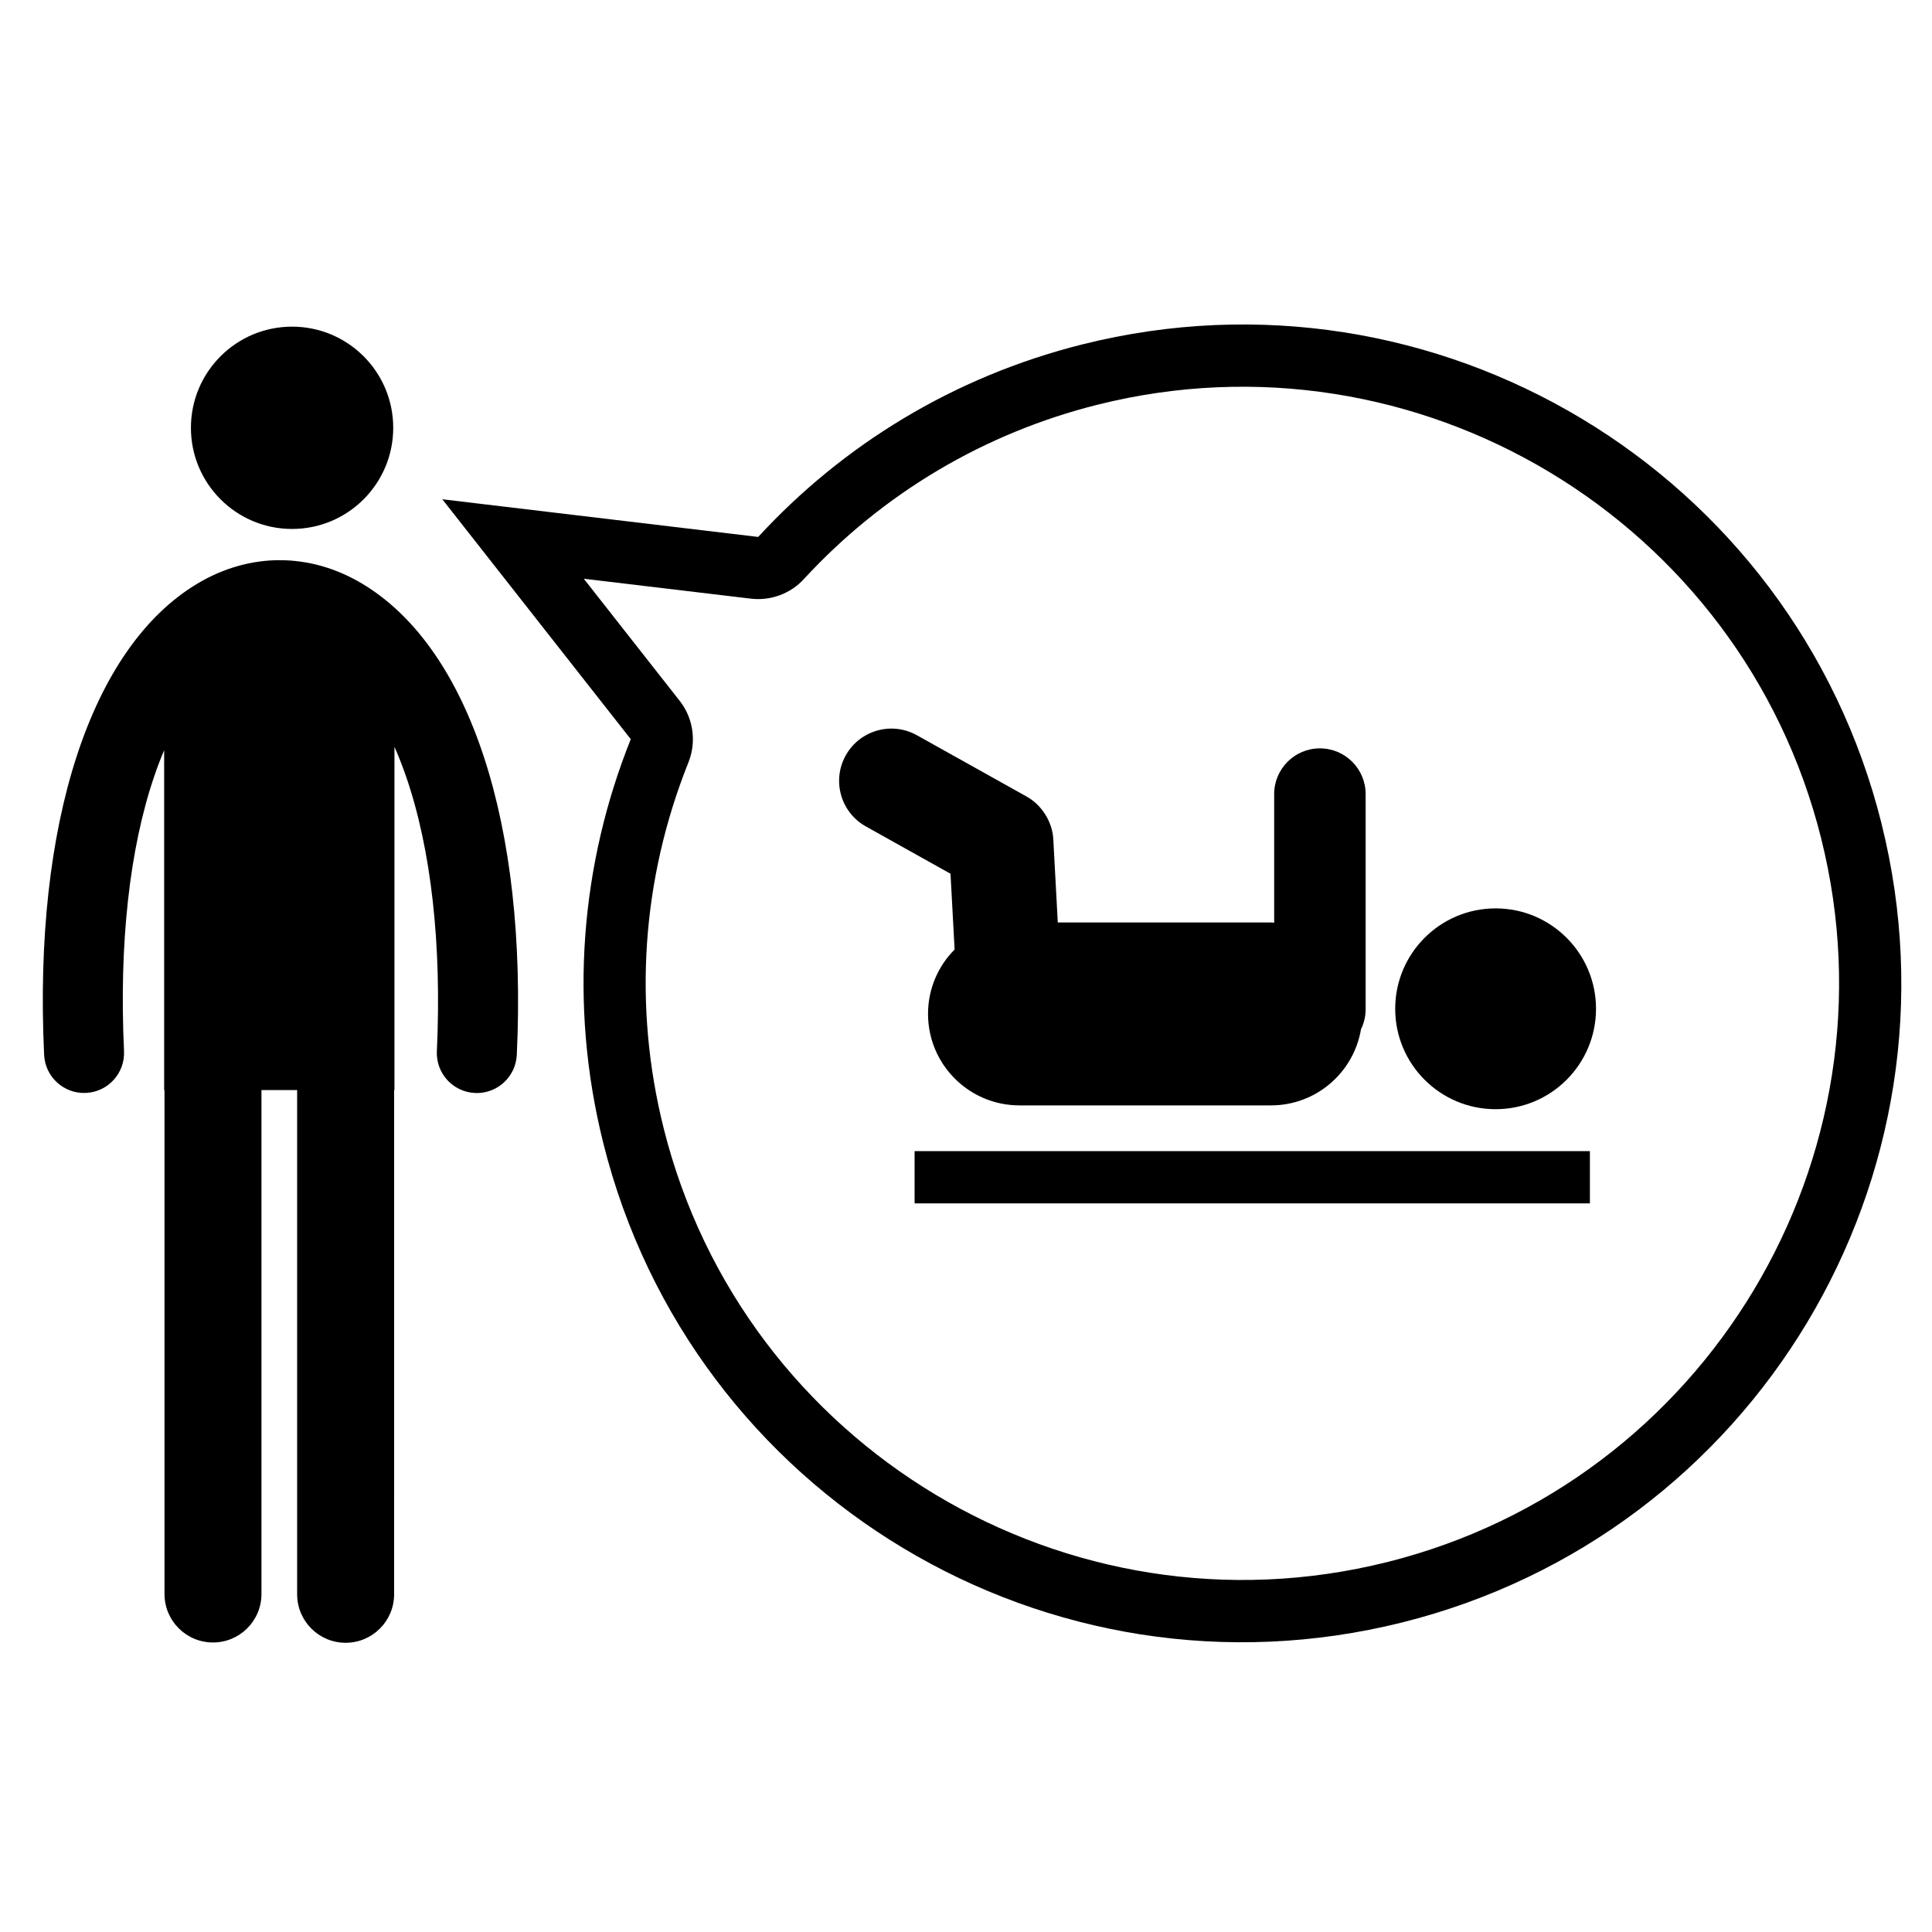
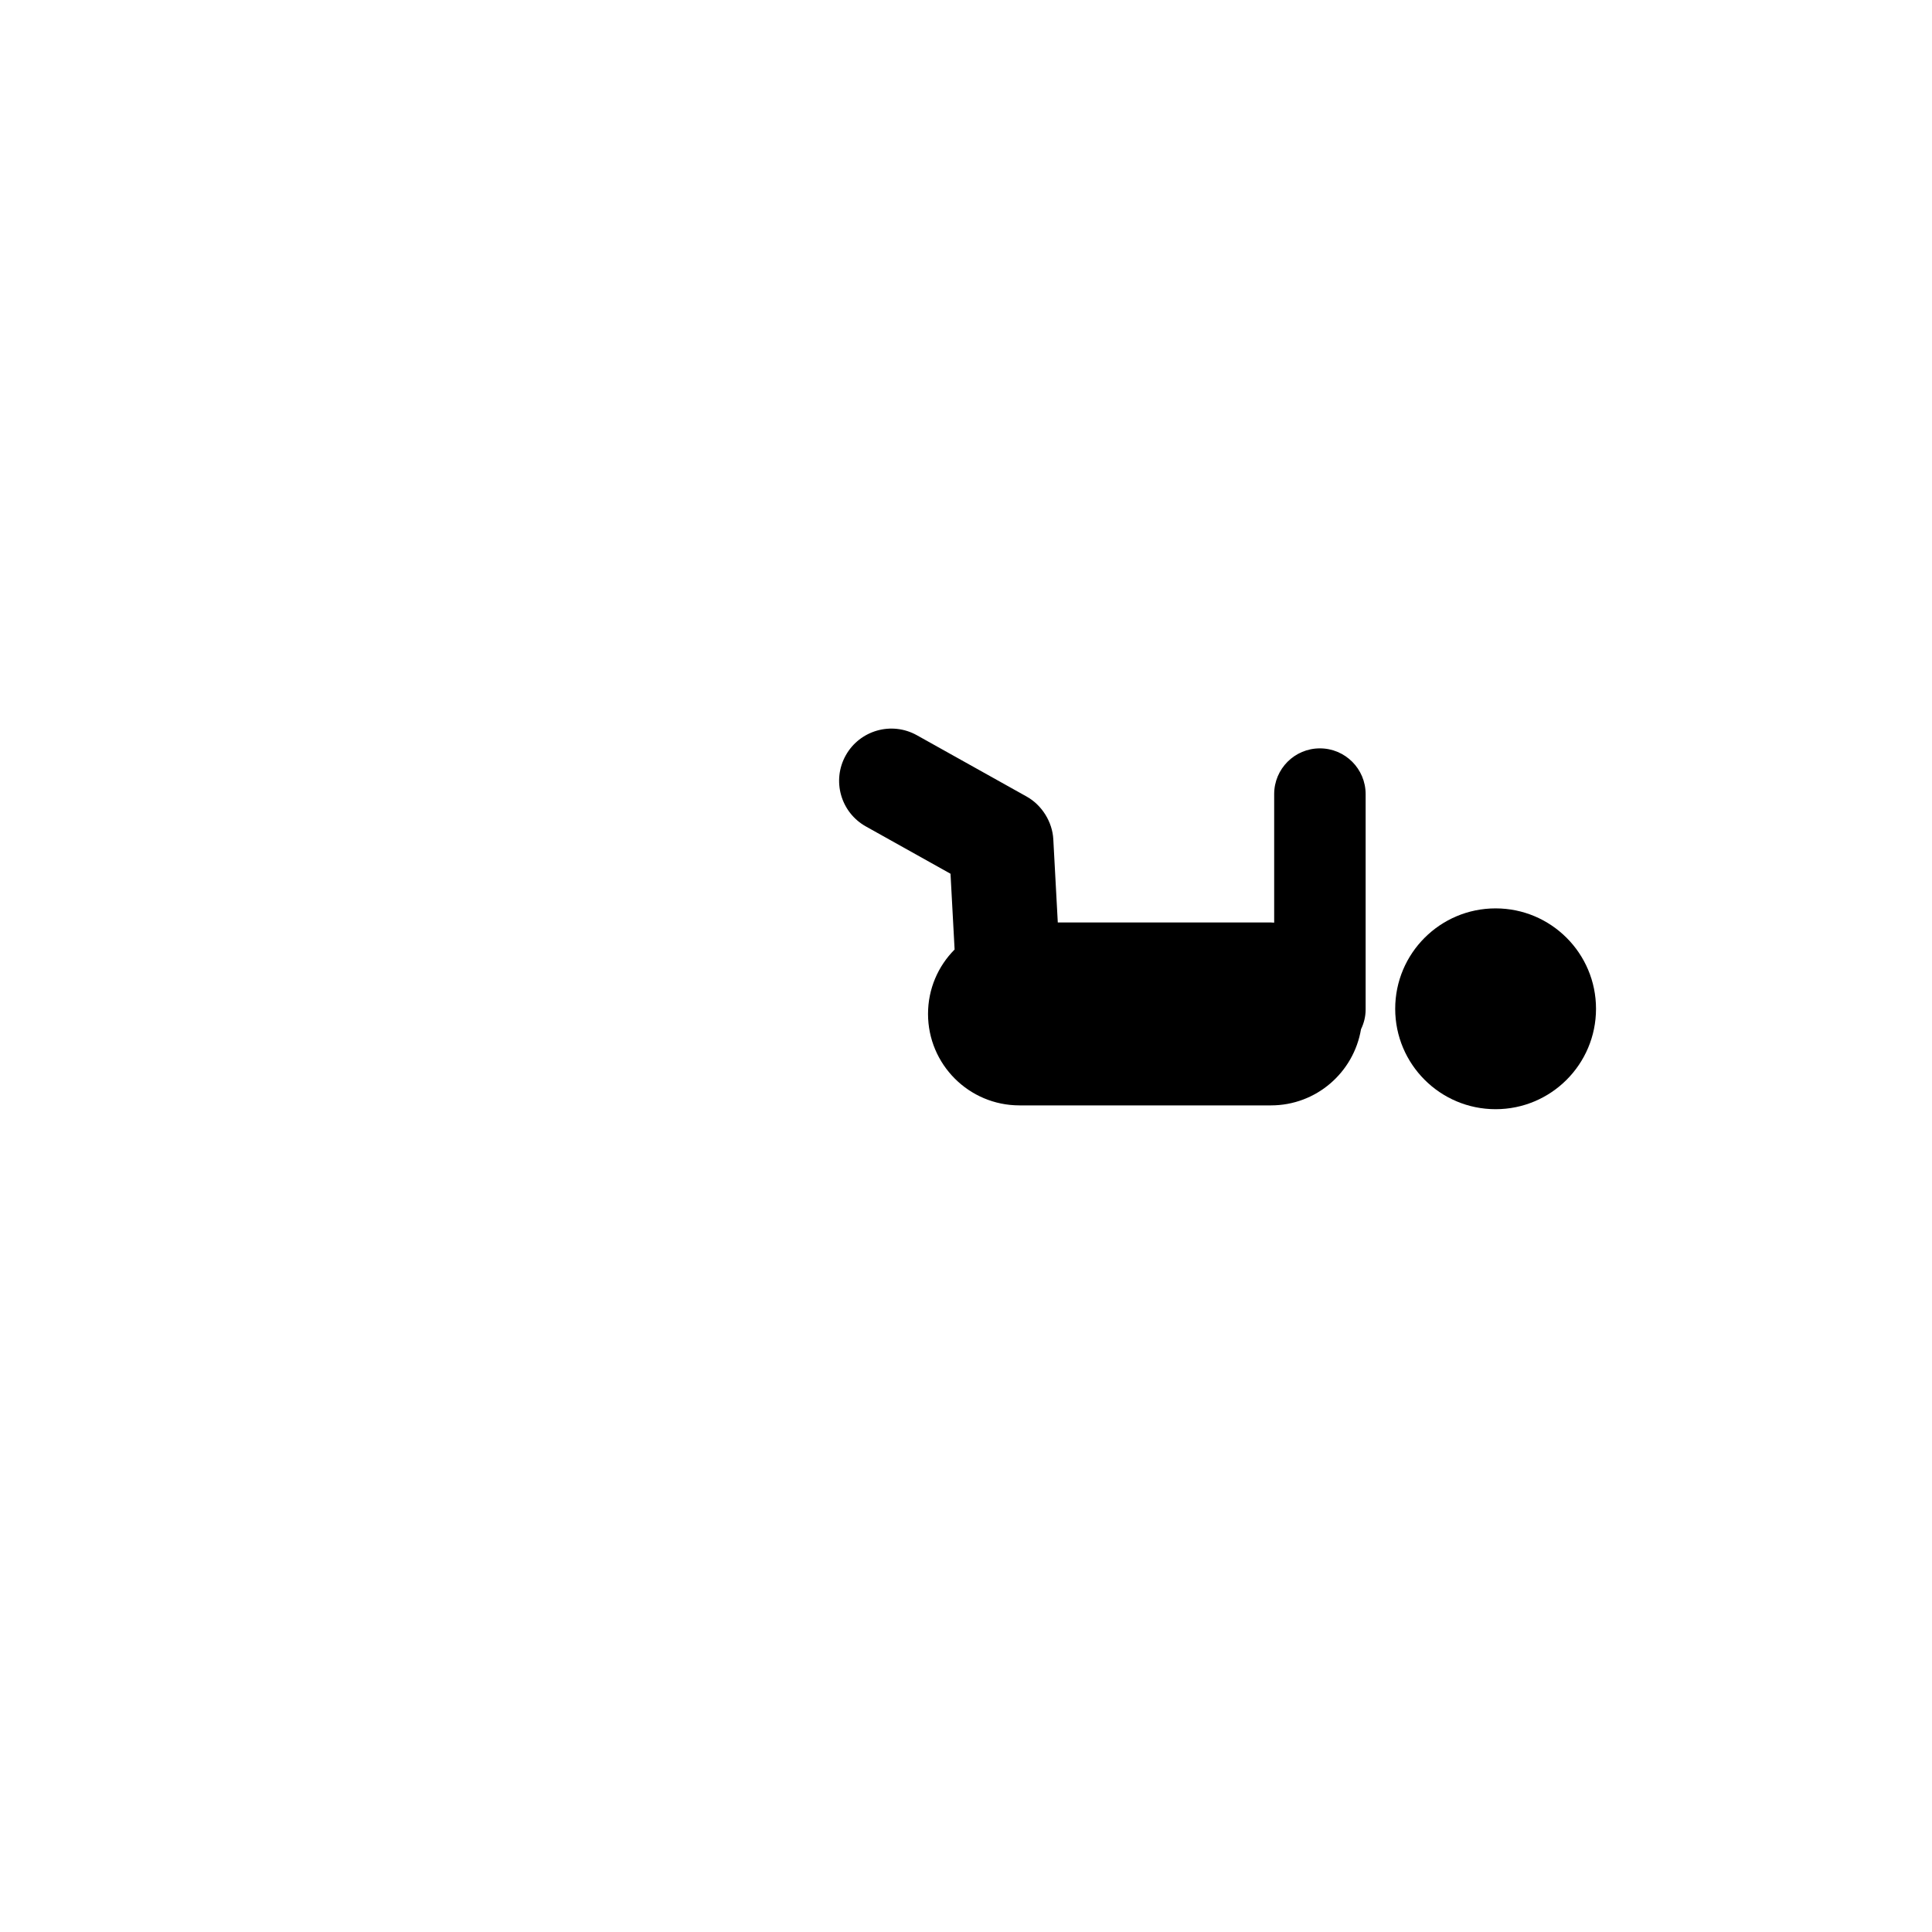
<svg xmlns="http://www.w3.org/2000/svg" fill="#000000" width="800px" height="800px" version="1.1" viewBox="144 144 512 512">
  <g>
-     <path d="m248.21 257.37c0 14.805-12 26.809-26.809 26.809-14.805 0-26.805-12.004-26.805-26.809 0-14.805 12-26.805 26.805-26.805 14.809 0 26.809 12 26.809 26.805" />
-     <path d="m240.02 298.7c-13.91-8.32-29.852-8.328-43.723-0.027-28.305 16.941-43.488 63.621-40.605 124.87 0.273 5.848 5.234 10.367 11.082 10.094 5.848-0.266 10.367-5.234 10.094-11.082-1.336-28.48 1.449-53.727 8.062-73.004 0.797-2.336 1.656-4.582 2.57-6.731v90.055h0.094v133.55c0 7.098 5.754 12.848 12.848 12.848 7.102 0 12.848-5.754 12.848-12.848v-133.55h9.453v133.63c0 7.094 5.754 12.848 12.852 12.848 7.094 0 12.848-5.754 12.848-12.848l0.004-133.63h0.086v-90.969c1.094 2.477 2.109 5.082 3.059 7.812 6.676 19.301 9.496 44.496 8.18 72.848-0.273 5.848 4.242 10.82 10.094 11.082 0.172 0.012 0.336 0.02 0.504 0.02 5.629 0 10.316-4.441 10.586-10.113 2.856-61.125-12.449-107.8-40.934-124.85z" />
-     <path d="m626.64 366.24c21.152 84.578-30.477 170.58-115.04 191.73-84.582 21.152-170.59-30.441-191.73-115-8.105-32.426-5.832-65.945 6.586-96.965 1.301-3.273 1.504-6.805 0.68-10.113-0.547-2.215-1.57-4.324-3.023-6.176l-25.402-32.344 44.273 5.277c5.25 0.625 10.488-1.305 14.062-5.203 20.918-22.715 47.852-38.699 77.867-46.207 84.582-21.168 170.6 30.422 191.73 115m15.98-3.992c-23.375-93.539-118.17-150.39-211.71-127-34.336 8.59-63.691 26.816-85.984 51.047l-83.715-9.984 49.945 63.582c-13.184 32.902-16.523 70.074-7.273 107.07 23.375 93.527 118.16 150.39 211.71 127 93.539-23.391 150.41-118.19 127.02-211.71z" />
    <path d="m396.98 395.63c-4.356 4.383-7.043 10.402-7.043 17.07 0 13.383 10.848 24.238 24.234 24.238h66.645c12.008 0 21.934-8.734 23.867-20.188 0.762-1.582 1.223-3.324 1.223-5.199v-57.102c0-6.703-5.43-12.125-12.121-12.125-6.695 0-12.117 5.422-12.117 12.125v34.062c-0.289-0.012-0.562-0.047-0.855-0.047h-56.488l-1.188-22.035c-0.238-4.617-3.031-9.09-7.078-11.34l-29.078-16.246c-6.68-3.723-15.109-1.344-18.848 5.336-3.727 6.676-1.344 15.109 5.34 18.84l22.422 12.531z" />
-     <path d="m386.38 449.06h178.96v13.848h-178.96z" />
    <path d="m566.96 411.34c0 14.695-11.914 26.609-26.609 26.609-14.695 0-26.609-11.914-26.609-26.609 0-14.695 11.914-26.609 26.609-26.609 14.695 0 26.609 11.914 26.609 26.609" />
  </g>
</svg>